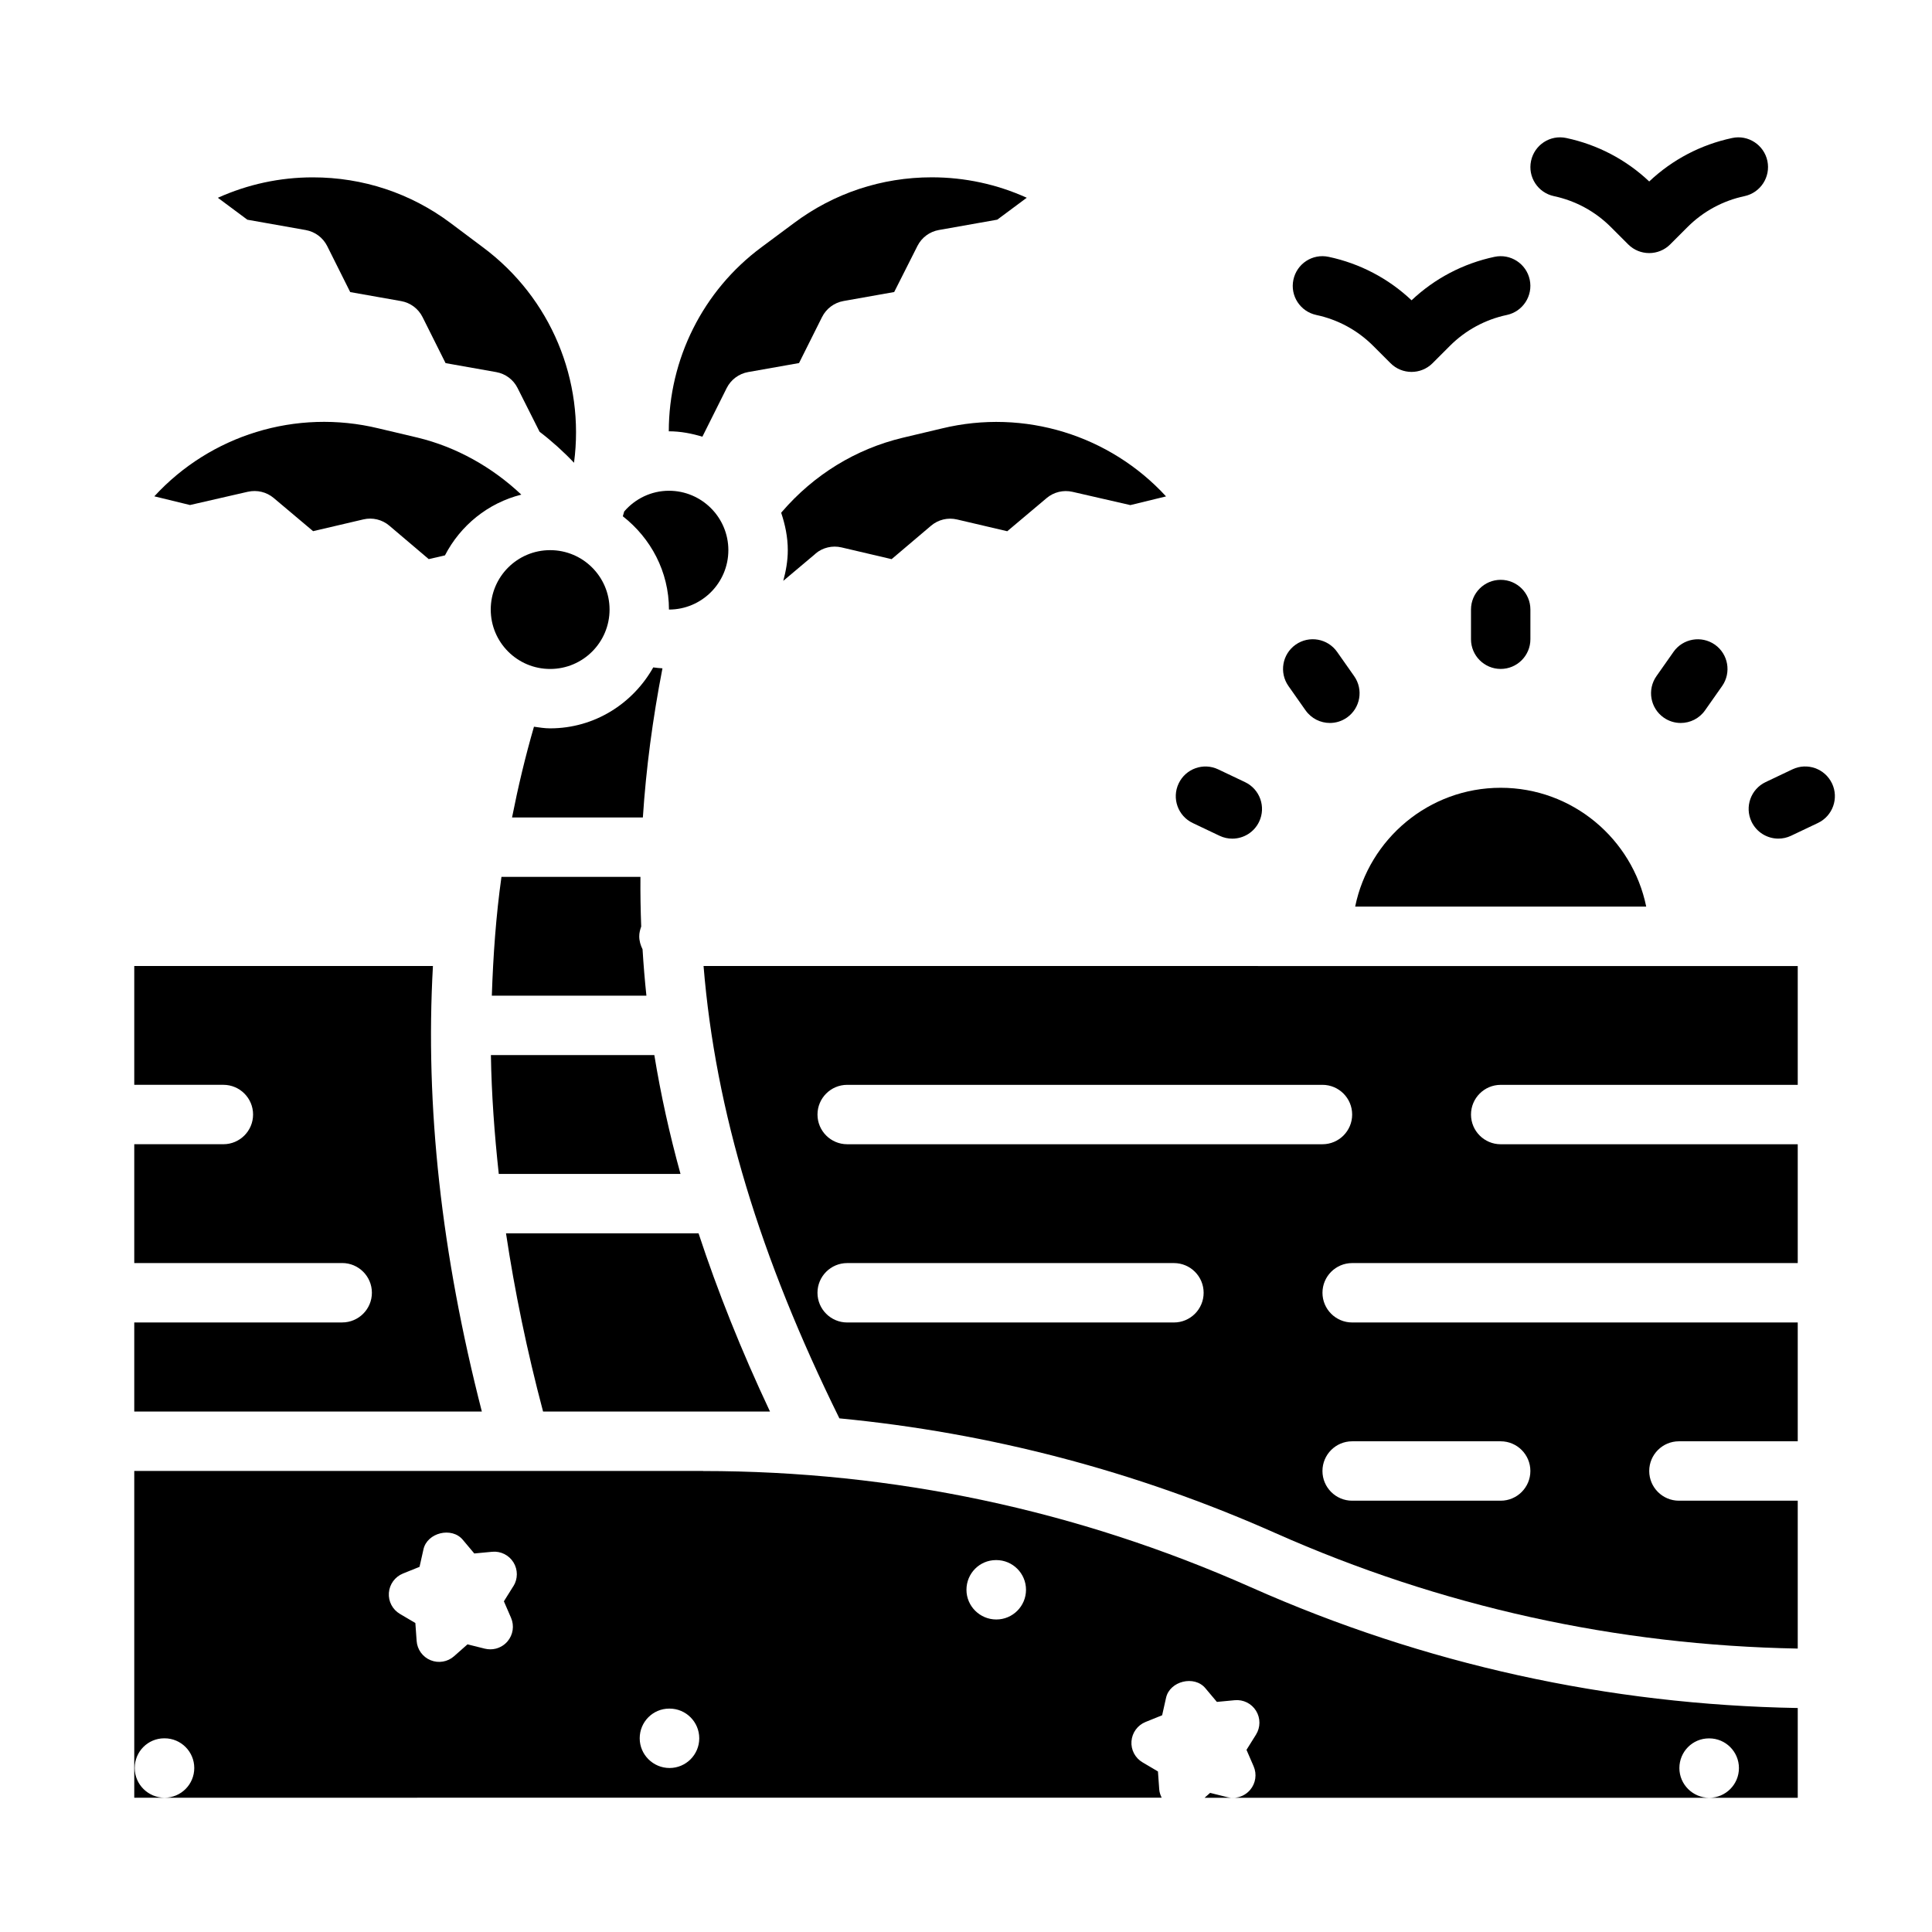
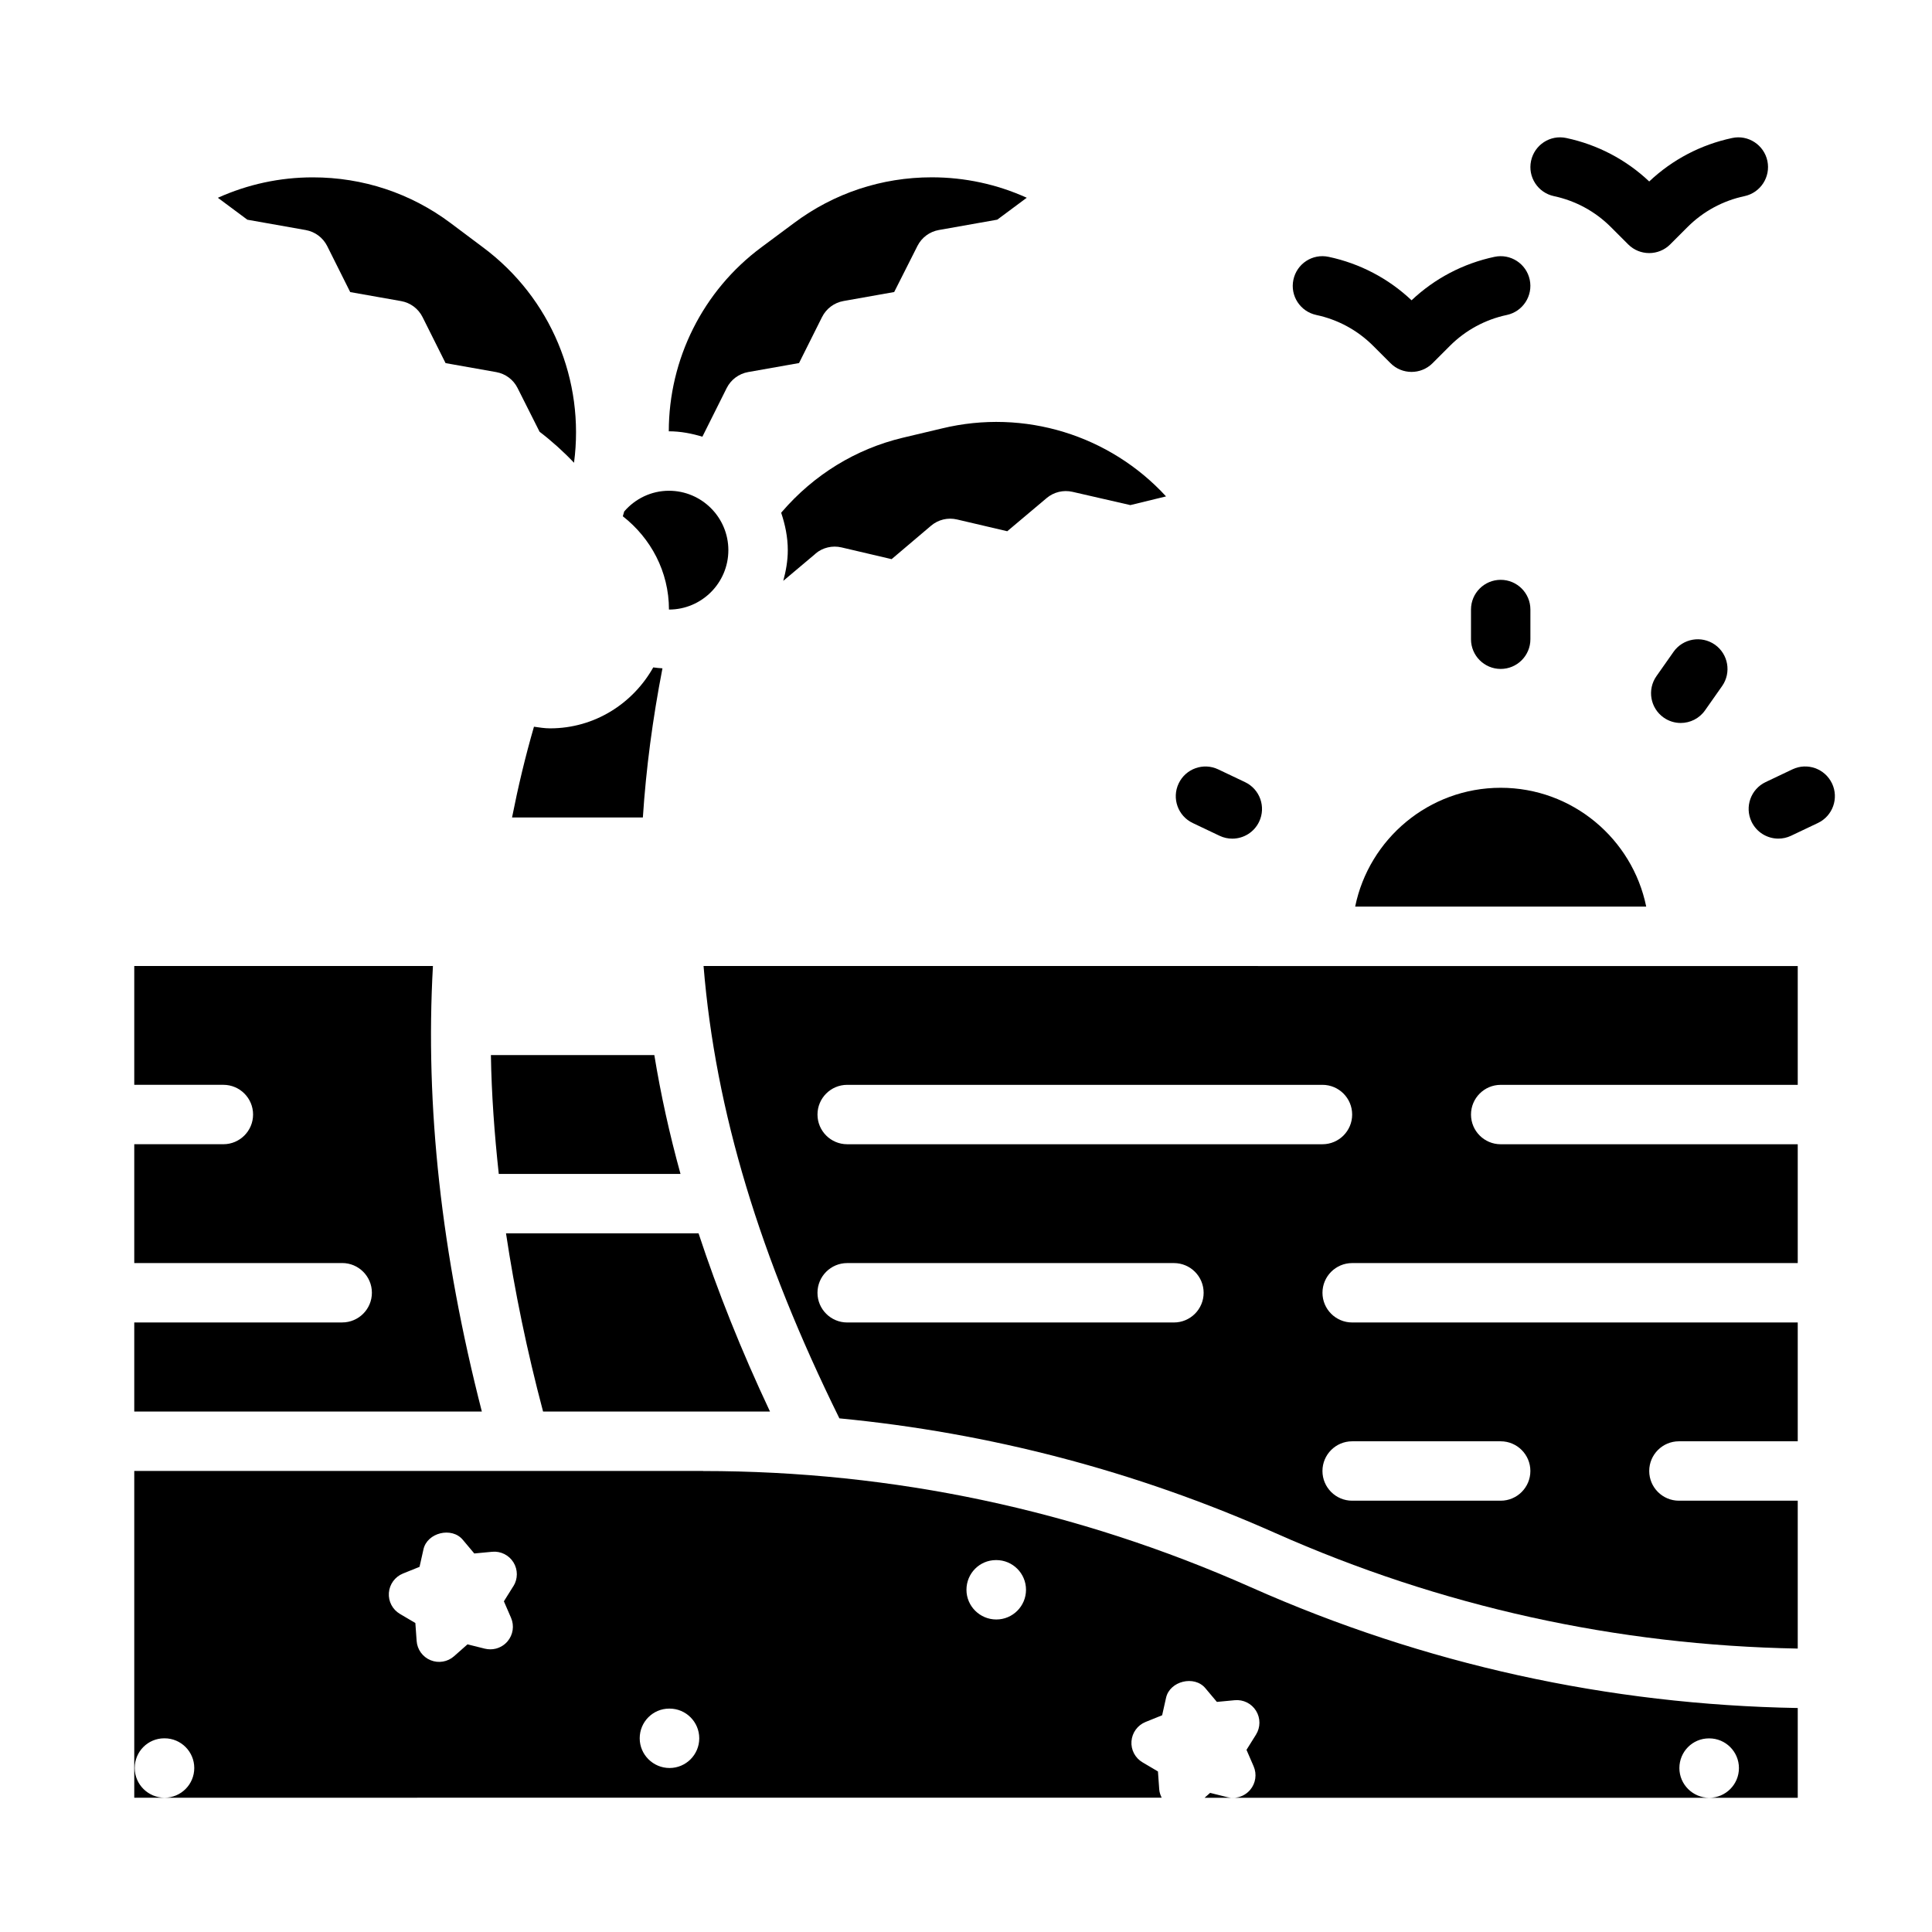
<svg xmlns="http://www.w3.org/2000/svg" fill="#000000" width="800px" height="800px" version="1.1" viewBox="144 144 512 512">
  <g>
    <path d="m541.7 297.66c-4.344 0-7.871 3.527-7.871 7.871v7.871c0 4.344 3.527 7.871 7.871 7.871s7.871-3.527 7.871-7.871v-7.871c0-4.344-3.527-7.871-7.871-7.871z" />
-     <path d="m489.99 332.25c1.535 2.18 3.969 3.344 6.445 3.344 1.566 0 3.141-0.465 4.519-1.434 3.559-2.504 4.418-7.406 1.914-10.973l-4.527-6.438c-2.504-3.551-7.414-4.41-10.973-1.914-3.559 2.504-4.418 7.406-1.914 10.973l4.527 6.438z" />
    <path d="m225.04 204.97c2.449 0.441 4.551 2.008 5.668 4.234l6.102 12.203 13.492 2.387c2.457 0.434 4.559 2 5.676 4.234l6.102 12.203 13.422 2.379c2.449 0.434 4.543 1.992 5.652 4.211l5.84 11.602c3.258 2.488 6.305 5.234 9.125 8.211 2.898-21.727-6.07-43.676-24.16-57.113l-8.535-6.398c-10.586-7.926-23.223-12.121-36.527-12.121-8.738 0-17.27 1.852-25.16 5.414l7.816 5.809 15.492 2.746z" />
    <path d="m366.45 519.88c39.809 3.832 78.523 13.957 115.47 30.371 43.957 19.539 90.527 29.758 138.5 30.637v-39.188h-31.488c-4.344 0-7.871-3.527-7.871-7.871s3.527-7.871 7.871-7.871h31.488v-31.488h-118.08c-4.344 0-7.871-3.527-7.871-7.871s3.527-7.871 7.871-7.871h118.08v-31.488h-78.719c-4.344 0-7.871-3.527-7.871-7.871s3.527-7.871 7.871-7.871h78.719v-31.488l-289.97-0.004c3.156 38.551 14.941 77.176 36 119.88zm88.656-25.41h-86.594c-4.344 0-7.871-3.527-7.871-7.871s3.527-7.871 7.871-7.871h86.594c4.344 0 7.871 3.527 7.871 7.871s-3.527 7.871-7.871 7.871zm47.23 31.488h39.359c4.344 0 7.871 3.527 7.871 7.871s-3.527 7.871-7.871 7.871h-39.359c-4.344 0-7.871-3.527-7.871-7.871s3.527-7.871 7.871-7.871zm-133.82-94.465h125.95c4.344 0 7.871 3.527 7.871 7.871s-3.527 7.871-7.871 7.871h-125.95c-4.344 0-7.871-3.527-7.871-7.871s3.527-7.871 7.871-7.871z" />
    <path d="m258.74 400h-79.16v31.488h23.617c4.344 0 7.871 3.527 7.871 7.871s-3.527 7.871-7.871 7.871h-23.617v31.488h55.105c4.344 0 7.871 3.527 7.871 7.871s-3.527 7.871-7.871 7.871h-55.105v23.617h92.117c-10.73-41.785-15.059-80.918-12.965-118.08z" />
-     <path d="m305.54 305.54c0 8.695-7.051 15.742-15.746 15.742-8.695 0-15.742-7.047-15.742-15.742 0-8.695 7.047-15.746 15.742-15.746 8.695 0 15.746 7.051 15.746 15.746" />
    <path d="m319.56 321.11c-0.82-0.047-1.621-0.125-2.441-0.242-5.398 9.59-15.562 16.152-27.332 16.152-1.465 0-2.875-0.234-4.281-0.434-2.297 7.918-4.203 15.941-5.809 24.051h34.668c0.852-12.988 2.59-26.129 5.195-39.535z" />
    <path d="m330.34 518.08h17.719c-7.629-16.207-13.879-31.875-18.934-47.23h-51.027c2.312 15.359 5.535 31.062 9.824 47.23z" />
    <path d="m276.18 455.1h48.16c-2.922-10.586-5.234-21.066-6.934-31.488h-43.312c0.164 10.305 0.93 20.82 2.086 31.488z" />
-     <path d="m209.7 274.32c2.418-0.535 4.938 0.055 6.832 1.652l10.445 8.793 13.312-3.117c2.426-0.574 4.984 0.039 6.887 1.66l10.445 8.863 4.297-0.992c4.102-7.926 11.398-13.879 20.238-16.098-7.691-7.258-17.191-12.625-27.512-15.113l-10.289-2.434c-21.973-5.328-44.625 1.844-59.457 17.996l9.453 2.305 15.344-3.519z" />
    <path d="m330.34 533.82h-150.76v86.594h8.031c-4.344 0-7.91-3.527-7.91-7.871s3.481-7.871 7.832-7.871h0.078c4.344 0 7.871 3.527 7.871 7.871s-3.527 7.871-7.871 7.871l264.25-0.004c-0.34-0.684-0.598-1.418-0.652-2.211l-0.34-4.746-4.094-2.418c-1.961-1.156-3.094-3.32-2.922-5.59 0.172-2.266 1.613-4.242 3.723-5.102l4.402-1.777 1.039-4.637c0.984-4.441 7.496-6.031 10.414-2.543l3.055 3.637 4.731-0.449c2.266-0.219 4.457 0.875 5.652 2.809 1.195 1.938 1.188 4.383-0.016 6.312l-2.519 4.031 1.891 4.367c0.906 2.086 0.551 4.504-0.922 6.242-0.836 0.984-1.945 1.645-3.141 1.945-0.922 0.227-1.906 0.227-2.867 0l-4.606-1.148-1.465 1.301h133.74c-4.344 0-7.91-3.527-7.91-7.871s3.481-7.871 7.832-7.871h0.078c4.344 0 7.871 3.527 7.871 7.871s-3.527 7.871-7.871 7.871h23.457v-23.789c-50.184-0.883-98.91-11.555-144.89-31.992-46.004-20.445-94.844-30.812-145.18-30.812zm-50.285 30.512-2.519 4.031 1.891 4.367c0.906 2.086 0.551 4.504-0.922 6.242-0.836 0.984-1.945 1.645-3.141 1.945-0.922 0.227-1.906 0.227-2.867 0l-4.606-1.148-3.559 3.148c-1.699 1.504-4.109 1.922-6.227 1.055-2.102-0.859-3.535-2.844-3.691-5.109l-0.34-4.746-4.094-2.418c-1.961-1.156-3.094-3.32-2.922-5.59 0.172-2.266 1.613-4.242 3.723-5.102l4.402-1.777 1.039-4.637c0.984-4.441 7.496-6.031 10.414-2.543l3.055 3.637 4.731-0.449c2.266-0.219 4.457 0.875 5.652 2.809 1.195 1.938 1.188 4.383-0.016 6.312zm41.383 48.207c-4.344 0-7.91-3.527-7.91-7.871s3.481-7.871 7.832-7.871h0.078c4.344 0 7.871 3.527 7.871 7.871s-3.527 7.871-7.871 7.871zm86.594-39.359c-4.344 0-7.91-3.527-7.91-7.871s3.481-7.871 7.832-7.871h0.078c4.344 0 7.871 3.527 7.871 7.871s-3.527 7.871-7.871 7.871z" />
    <path d="m321.28 305.54c8.684 0 15.742-7.062 15.742-15.742 0-8.684-7.062-15.742-15.742-15.742-4.684 0-8.957 2.109-11.863 5.496-0.117 0.426-0.234 0.852-0.363 1.266 7.383 5.769 12.227 14.648 12.227 24.727z" />
    <path d="m360.13 290.7c1.906-1.605 4.449-2.195 6.863-1.637l13.297 3.117 10.445-8.855c1.898-1.621 4.449-2.234 6.887-1.66l13.312 3.117 10.445-8.793c1.891-1.598 4.426-2.195 6.832-1.652l15.344 3.519 9.461-2.305c-14.848-16.16-37.496-23.324-59.418-18.004l-10.352 2.457c-12.445 2.977-23.539 9.777-32.062 19.68-0.062 0.07-0.102 0.141-0.164 0.203 1.055 3.141 1.754 6.438 1.754 9.926 0 2.824-0.496 5.512-1.195 8.117l8.566-7.211z" />
    <path d="m330.14 259.73 6.445-12.895c1.117-2.227 3.219-3.793 5.676-4.234l13.492-2.387 6.102-12.203c1.117-2.227 3.219-3.793 5.668-4.234l13.445-2.387 6.172-12.227c1.117-2.211 3.211-3.769 5.652-4.203l15.492-2.746 7.816-5.809c-7.879-3.566-16.414-5.414-25.16-5.414-13.297 0-25.93 4.195-36.535 12.129l-8.598 6.391c-15.562 11.523-24.555 29.699-24.57 48.789h0.031c3.102 0 6.039 0.582 8.863 1.426z" />
-     <path d="m274.34 407.86h40.965c-0.434-4.094-0.77-8.195-1.023-12.289-0.52-1.055-0.875-2.195-0.875-3.449 0-0.922 0.234-1.762 0.52-2.582-0.164-4.375-0.242-8.762-0.203-13.16h-36.832c-1.449 10.312-2.195 20.828-2.551 31.48z" />
    <path d="m541.7 352.77c-19.004 0-34.906 13.547-38.566 31.488h77.129c-3.66-17.941-19.555-31.488-38.566-31.488z" />
    <path d="m460.09 362.11 7.109 3.379c1.086 0.52 2.234 0.762 3.371 0.762 2.945 0 5.769-1.66 7.117-4.496 1.867-3.93 0.188-8.621-3.738-10.484l-7.109-3.379c-3.93-1.867-8.621-0.195-10.484 3.738-1.867 3.93-0.188 8.621 3.738 10.484z" />
    <path d="m587.5 316.75-4.527 6.438c-2.496 3.559-1.637 8.469 1.914 10.973 1.379 0.969 2.953 1.434 4.519 1.434 2.481 0 4.922-1.164 6.445-3.344l4.527-6.438c2.496-3.559 1.637-8.469-1.914-10.973-3.566-2.488-8.469-1.637-10.973 1.914z" />
    <path d="m629.5 351.62c-1.867-3.938-6.566-5.598-10.484-3.738l-7.109 3.379c-3.93 1.867-5.598 6.559-3.738 10.484 1.348 2.832 4.172 4.496 7.117 4.496 1.133 0 2.281-0.242 3.371-0.762l7.109-3.379c3.93-1.867 5.598-6.559 3.738-10.484z" />
    <path d="m492.82 227.47c5.731 1.211 10.934 4.039 15.074 8.172l4.613 4.613c1.535 1.535 3.551 2.305 5.566 2.305s4.031-0.77 5.566-2.305l4.613-4.613c4.133-4.133 9.344-6.957 15.074-8.172 4.25-0.906 6.965-5.086 6.07-9.336-0.898-4.25-5.086-6.977-9.336-6.07-8.273 1.754-15.848 5.723-21.98 11.516-6.133-5.793-13.707-9.762-21.98-11.516-4.281-0.914-8.43 1.812-9.336 6.07-0.906 4.258 1.812 8.43 6.07 9.336z" />
    <path d="m555.8 195.98c5.731 1.211 10.934 4.039 15.074 8.172l4.613 4.613c1.535 1.535 3.551 2.305 5.566 2.305 2.016 0 4.031-0.77 5.566-2.305l4.613-4.613c4.133-4.133 9.344-6.957 15.074-8.172 4.25-0.906 6.965-5.086 6.07-9.336-0.906-4.25-5.094-6.992-9.336-6.07-8.273 1.754-15.848 5.723-21.98 11.516-6.133-5.793-13.707-9.762-21.98-11.516-4.266-0.922-8.43 1.812-9.336 6.07-0.906 4.258 1.812 8.43 6.07 9.336z" />
  </g>
</svg>